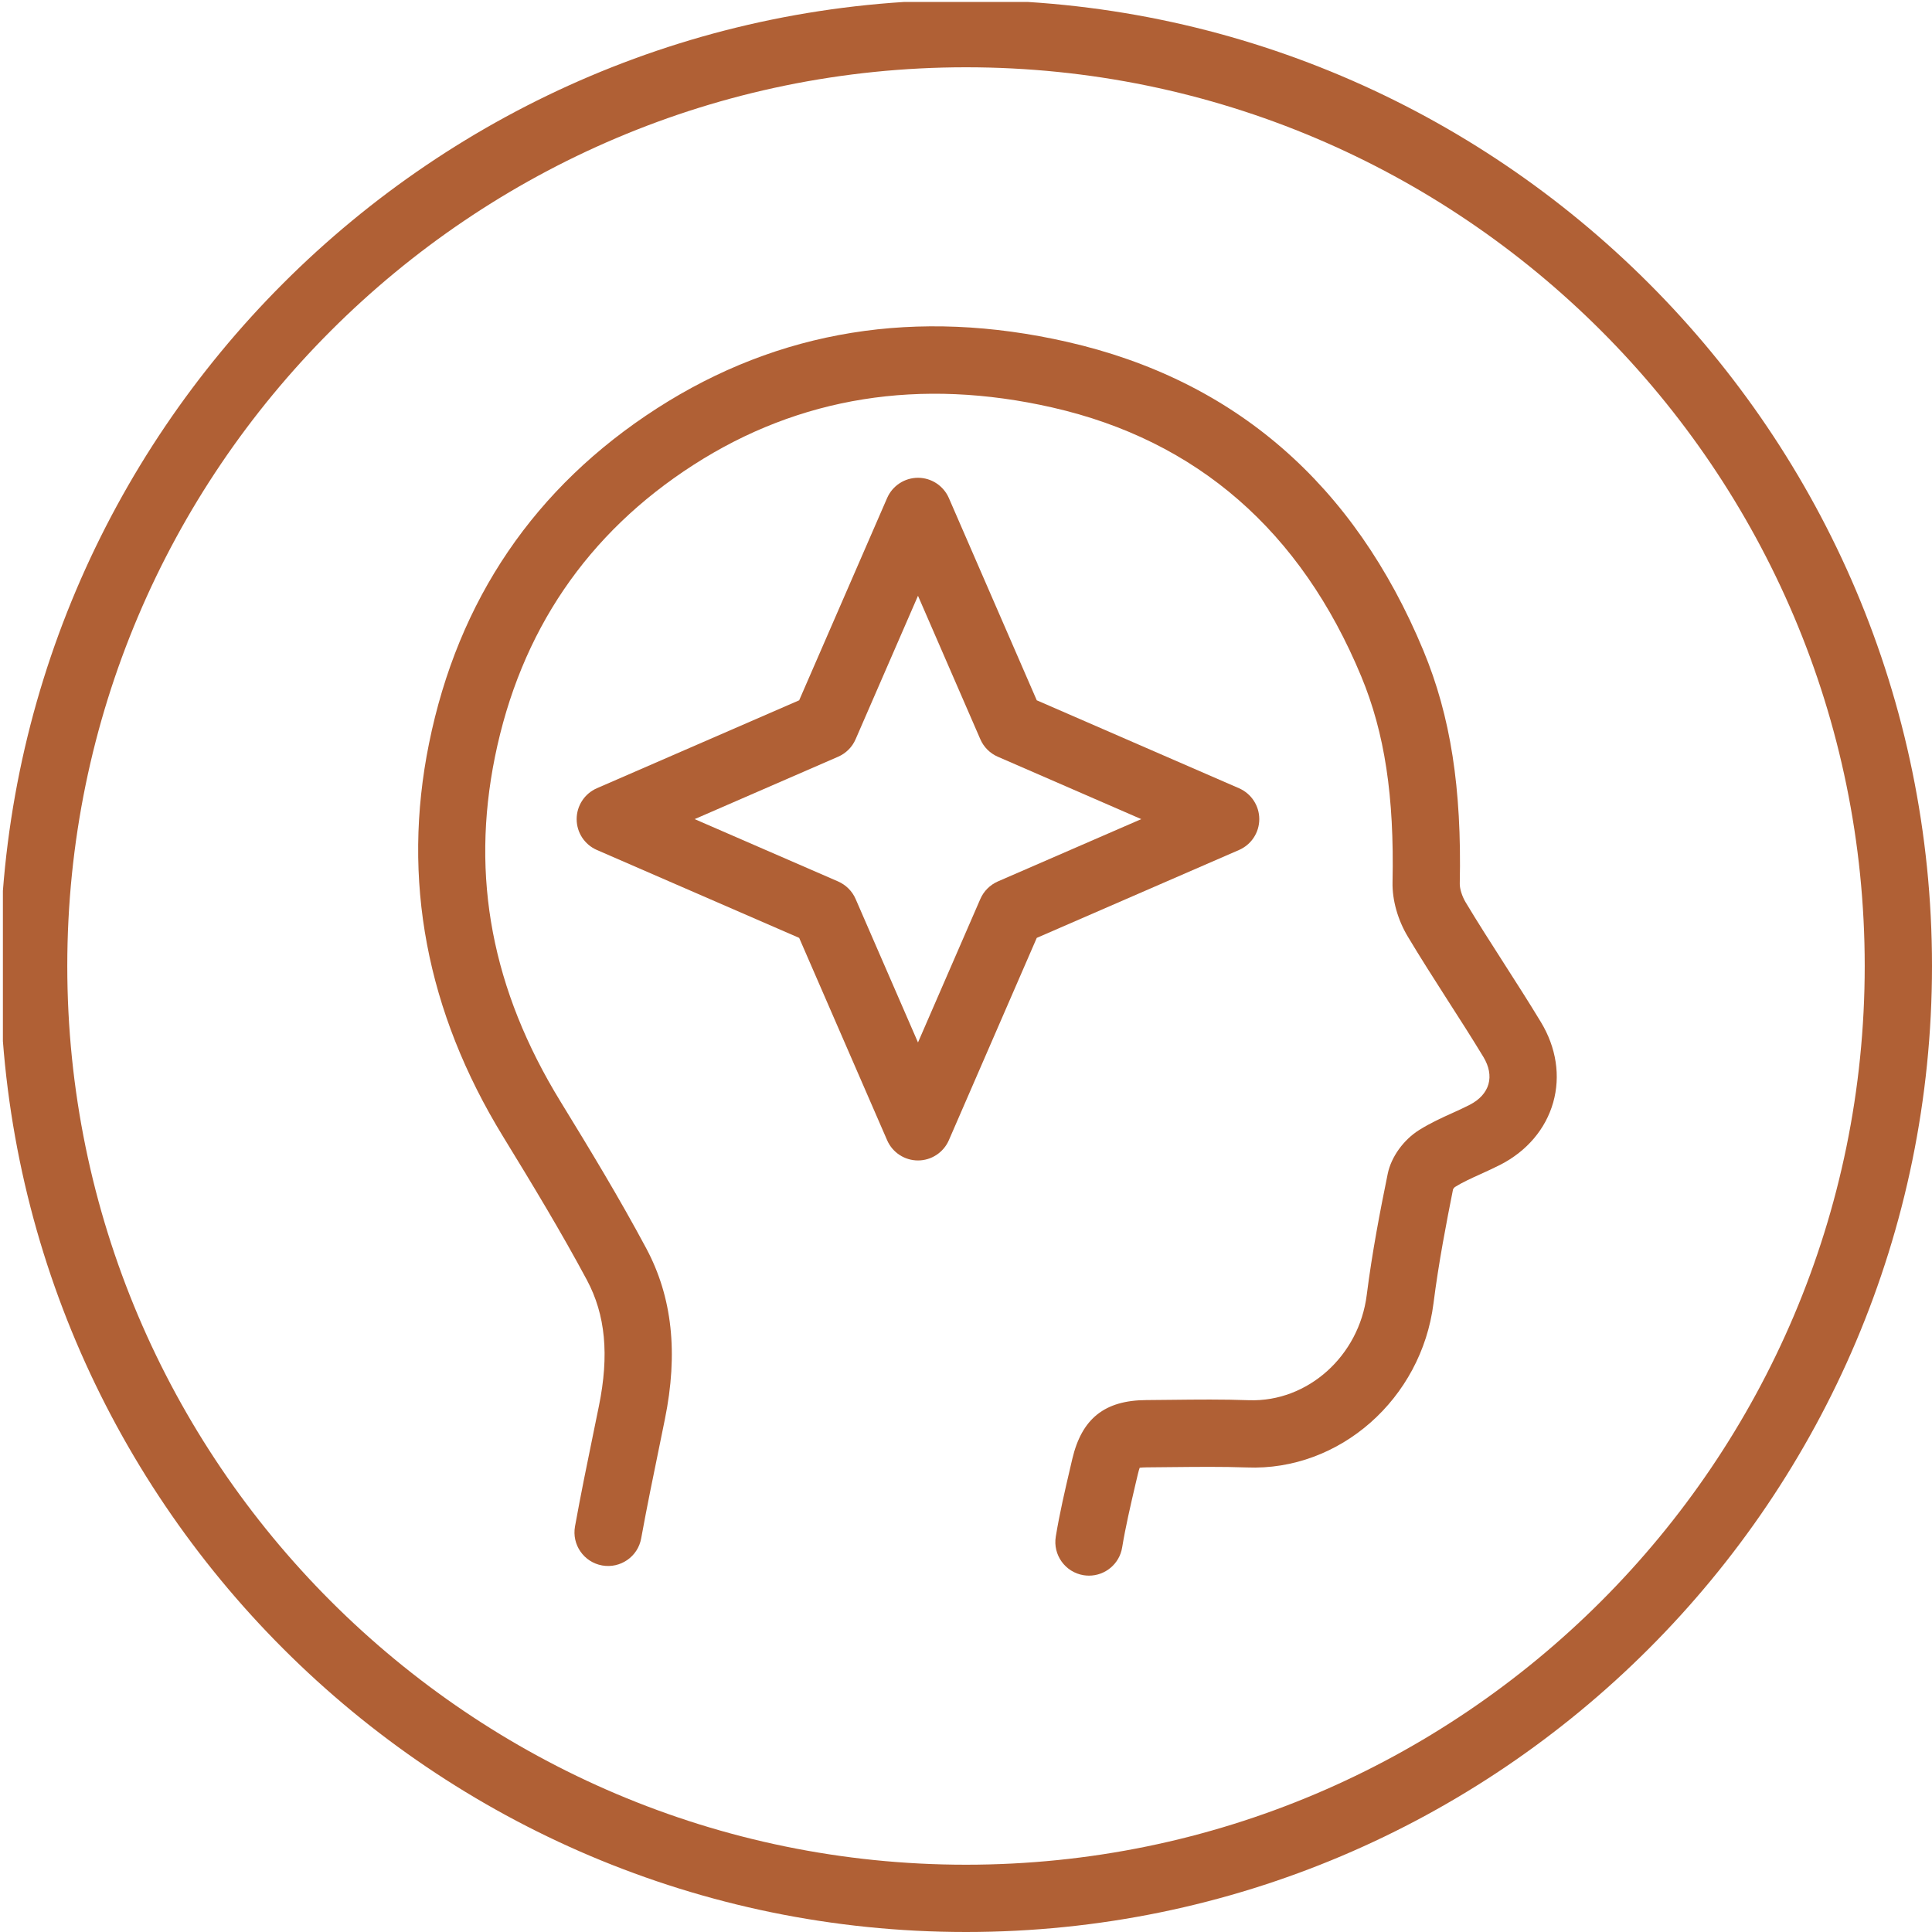
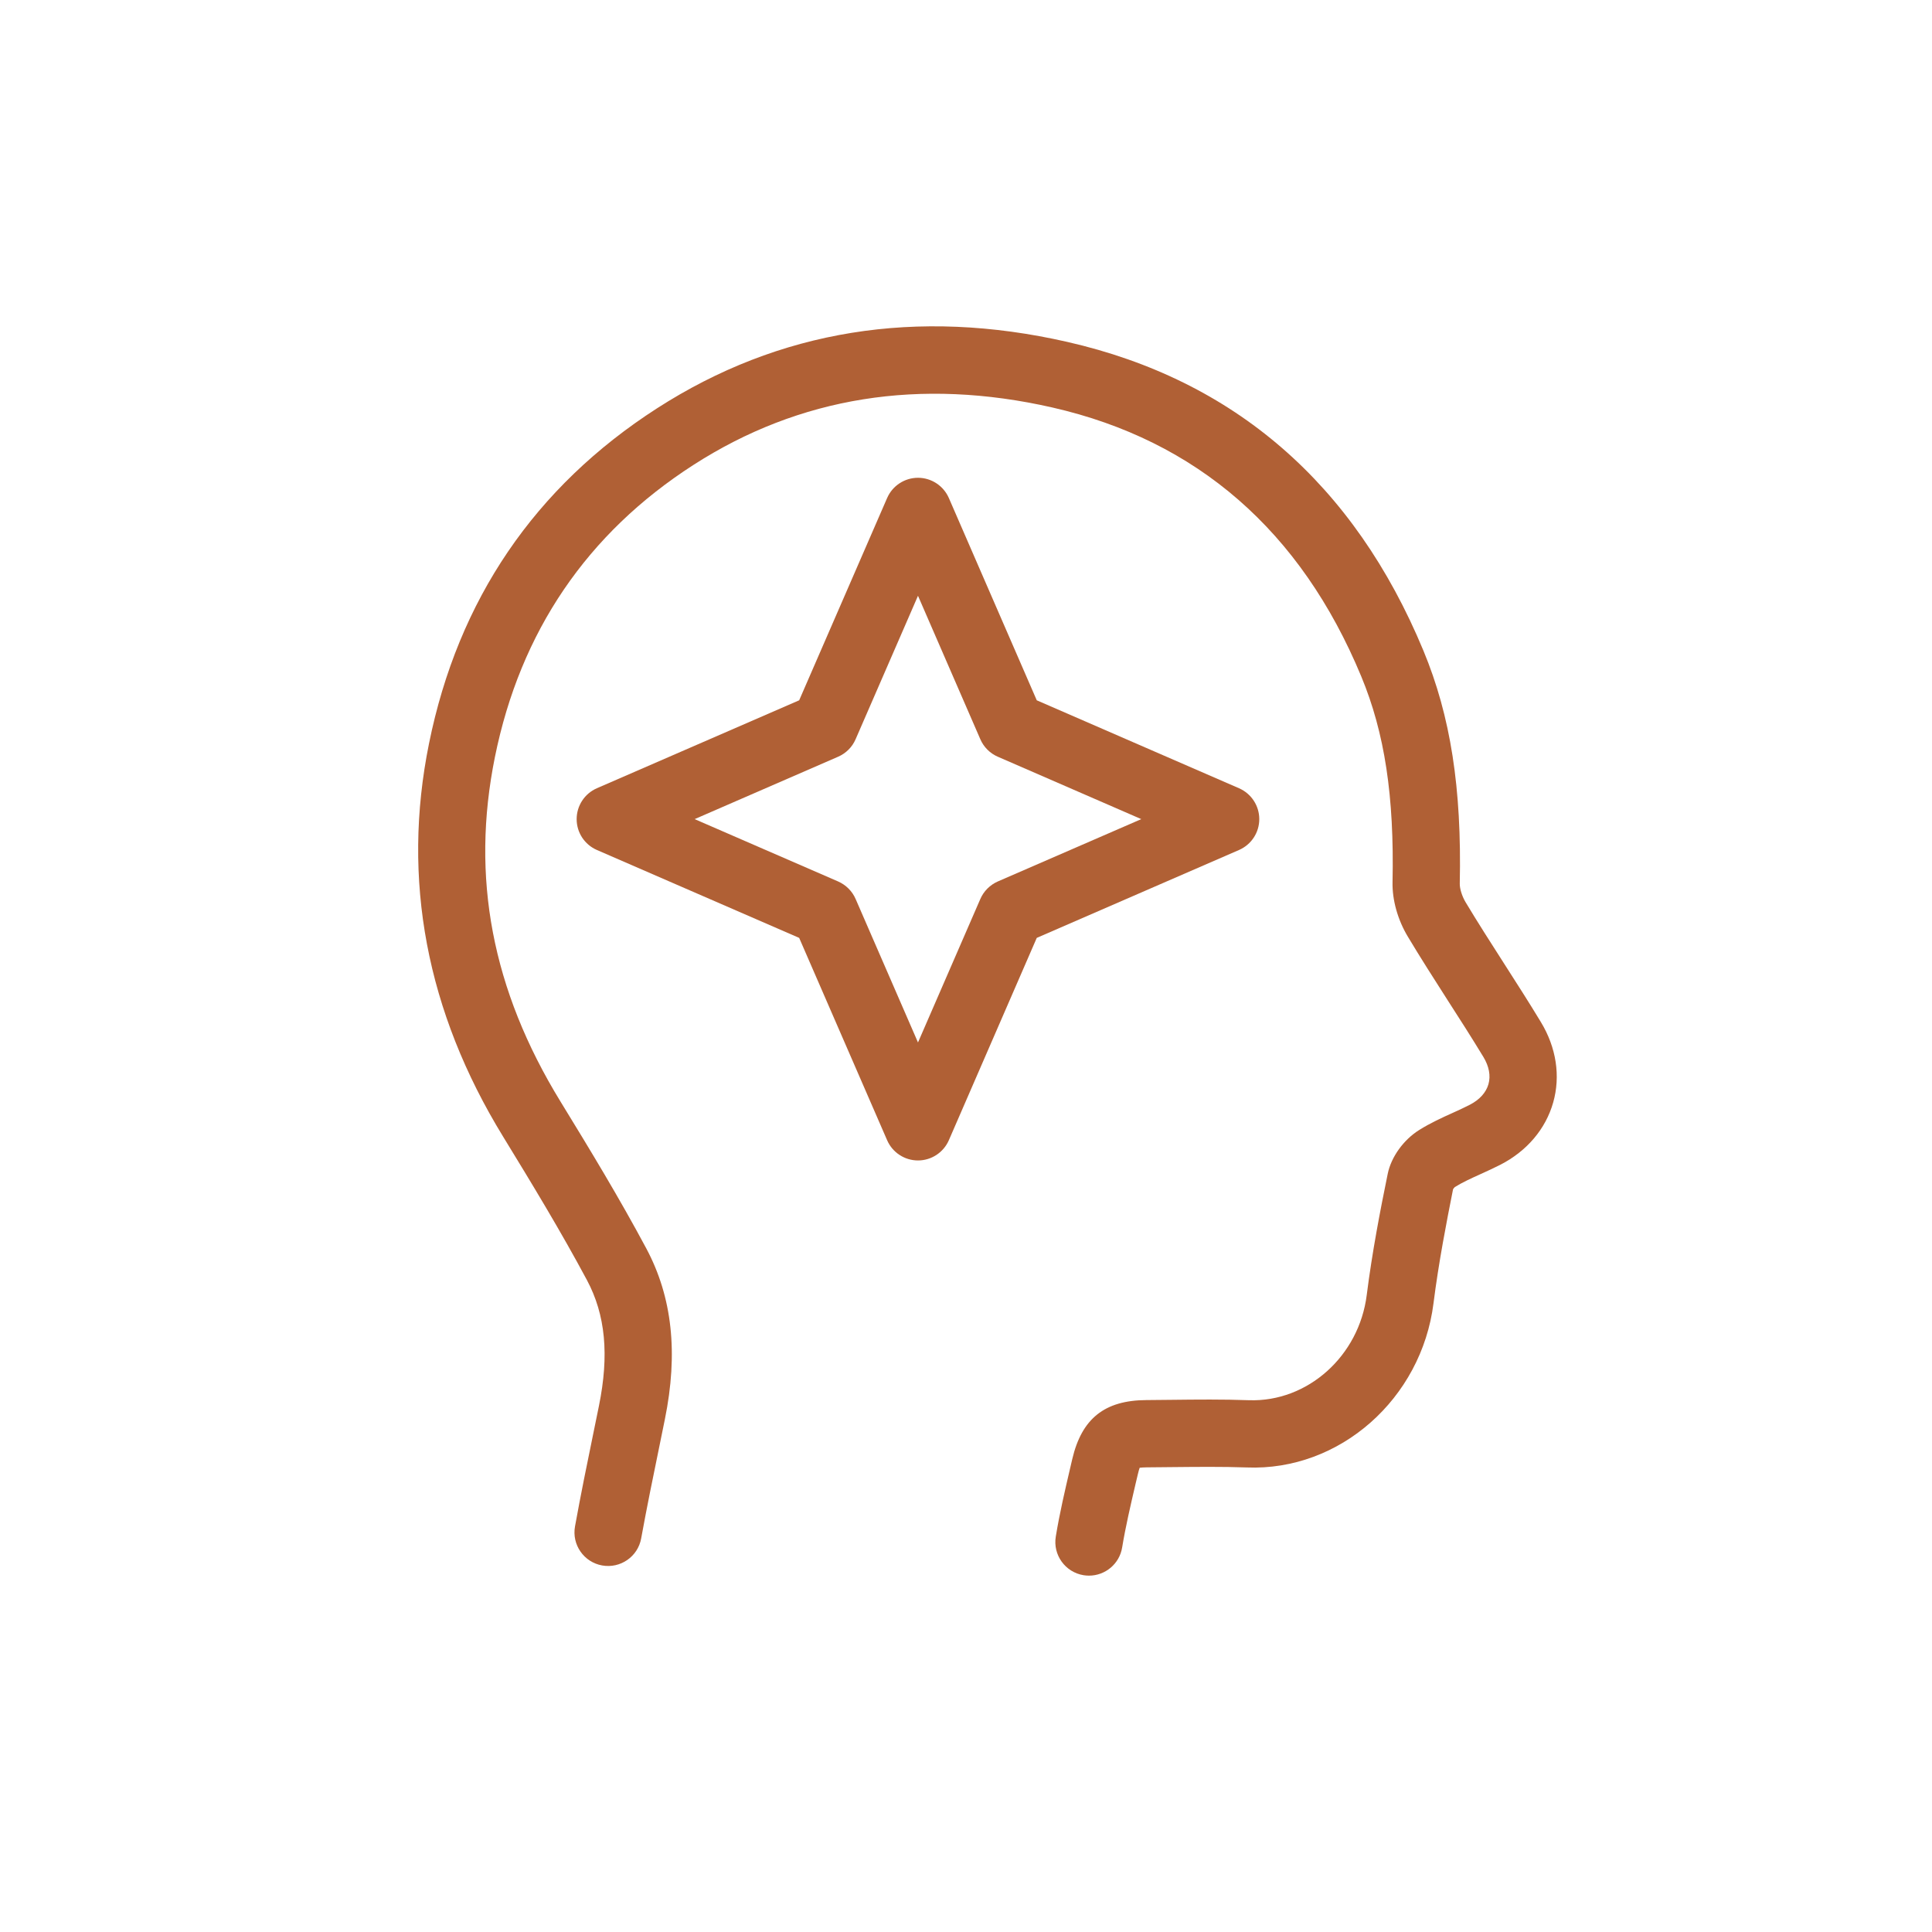
<svg xmlns="http://www.w3.org/2000/svg" viewBox="0 0 40 40" height="40pt" width="40pt" version="1.1">
  <defs>
    <clipPath id="clip_0">
-       <path d="M.06 39.96H40V0H.06Z" transform="matrix(1,0,0,-1,0,40)" />
-     </clipPath>
+       </clipPath>
  </defs>
  <g clip-path="url(#clip_0)">
    <path fill="#b06035" d="M0 0C-11.028 0-20-8.972-20-20-20-31.028-11.028-40 0-40 11.028-40 20-31.028 20-20 20-8.972 11.028 0 0 0ZM0-38.607C-10.26-38.607-18.607-30.26-18.607-20-18.607-9.74-10.26-1.393 0-1.393 10.26-1.393 18.607-9.74 18.607-20 18.607-30.26 10.26-38.607 0-38.607" transform="matrix(1,0,0,-1,20,0)" />
  </g>
  <path fill="#b06035" d="M0 0C-.27 .422-.541 .843-.798 1.272-.869 1.392-.918 1.548-.916 1.652-.874 3.631-1.106 5.12-1.669 6.477-3.103 9.93-5.583 12.08-9.041 12.868-12.155 13.578-15.013 13.116-17.535 11.494-20.065 9.866-21.655 7.531-22.257 4.552-22.827 1.74-22.31-.997-20.723-3.585-20.117-4.575-19.528-5.546-18.987-6.556-18.603-7.276-18.524-8.104-18.739-9.162L-18.848-9.695C-18.982-10.347-19.116-11-19.234-11.655-19.303-12.034-19.051-12.396-18.673-12.464-18.295-12.532-17.932-12.282-17.864-11.903-17.747-11.259-17.615-10.617-17.483-9.975L-17.374-9.44C-17.094-8.065-17.22-6.907-17.759-5.899-18.317-4.856-18.918-3.865-19.536-2.857-20.952-.547-21.396 1.786-20.892 4.275-20.366 6.871-18.983 8.906-16.781 10.322-14.586 11.734-12.087 12.133-9.35 11.51-6.358 10.828-4.206 8.955-2.956 5.943-2.47 4.773-2.271 3.459-2.308 1.682-2.316 1.315-2.201 .904-1.992 .556-1.728 .115-1.45-.319-1.173-.752-.92-1.145-.669-1.537-.427-1.936-.309-2.131-.273-2.326-.322-2.499-.372-2.674-.506-2.822-.71-2.927-.824-2.985-.941-3.039-1.058-3.092-1.285-3.194-1.52-3.301-1.754-3.447-2.08-3.65-2.337-4.007-2.408-4.357-2.56-5.098-2.73-5.976-2.842-6.863-3.001-8.13-4.066-9.082-5.276-9.043-5.818-9.023-6.362-9.029-6.888-9.035L-7.405-9.04C-8.269-9.045-8.742-9.422-8.939-10.262L-8.983-10.451C-9.09-10.909-9.201-11.383-9.28-11.866-9.343-12.245-9.085-12.604-8.705-12.666-8.667-12.672-8.63-12.675-8.592-12.675-8.257-12.675-7.961-12.432-7.906-12.091-7.834-11.655-7.733-11.224-7.627-10.769L-7.582-10.579C-7.567-10.513-7.553-10.469-7.543-10.441-7.513-10.437-7.466-10.434-7.397-10.433L-6.873-10.428C-6.363-10.423-5.835-10.417-5.327-10.435-3.401-10.514-1.709-9.012-1.46-7.037-1.354-6.197-1.19-5.352-1.055-4.675-1.048-4.662-1.026-4.636-1.017-4.629-.861-4.532-.677-4.448-.482-4.36-.345-4.298-.208-4.235-.074-4.167 .474-3.885 .862-3.428 1.018-2.879 1.173-2.332 1.083-1.742 .764-1.215 .517-.806 .258-.403 0 0" transform="matrix(1,0,0,-1,31.139,19.947)" />
  <path fill="#b06035" d="M0 0C0 .277-.165 .528-.419 .639L-4.607 2.46-6.427 6.648C-6.538 6.902-6.789 7.067-7.066 7.067-7.343 7.067-7.595 6.902-7.705 6.648L-9.526 2.46-13.715 .639C-13.969 .528-14.133 .277-14.133 0-14.133-.278-13.969-.528-13.714-.639L-9.526-2.459-7.705-6.648C-7.595-6.902-7.343-7.067-7.066-7.067-6.789-7.067-6.538-6.902-6.427-6.648L-4.607-2.459-.419-.639C-.165-.528 0-.278 0 0ZM-5.414-1.291C-5.575-1.362-5.705-1.491-5.775-1.653L-7.066-4.624-8.358-1.652C-8.428-1.491-8.558-1.362-8.719-1.291L-11.69 0-8.719 1.292C-8.558 1.362-8.428 1.491-8.358 1.653L-7.066 4.624-5.775 1.653C-5.705 1.491-5.575 1.362-5.414 1.292L-2.443 0-5.414-1.291" transform="matrix(1,0,0,-1,26.072,16.959)" />
</svg>